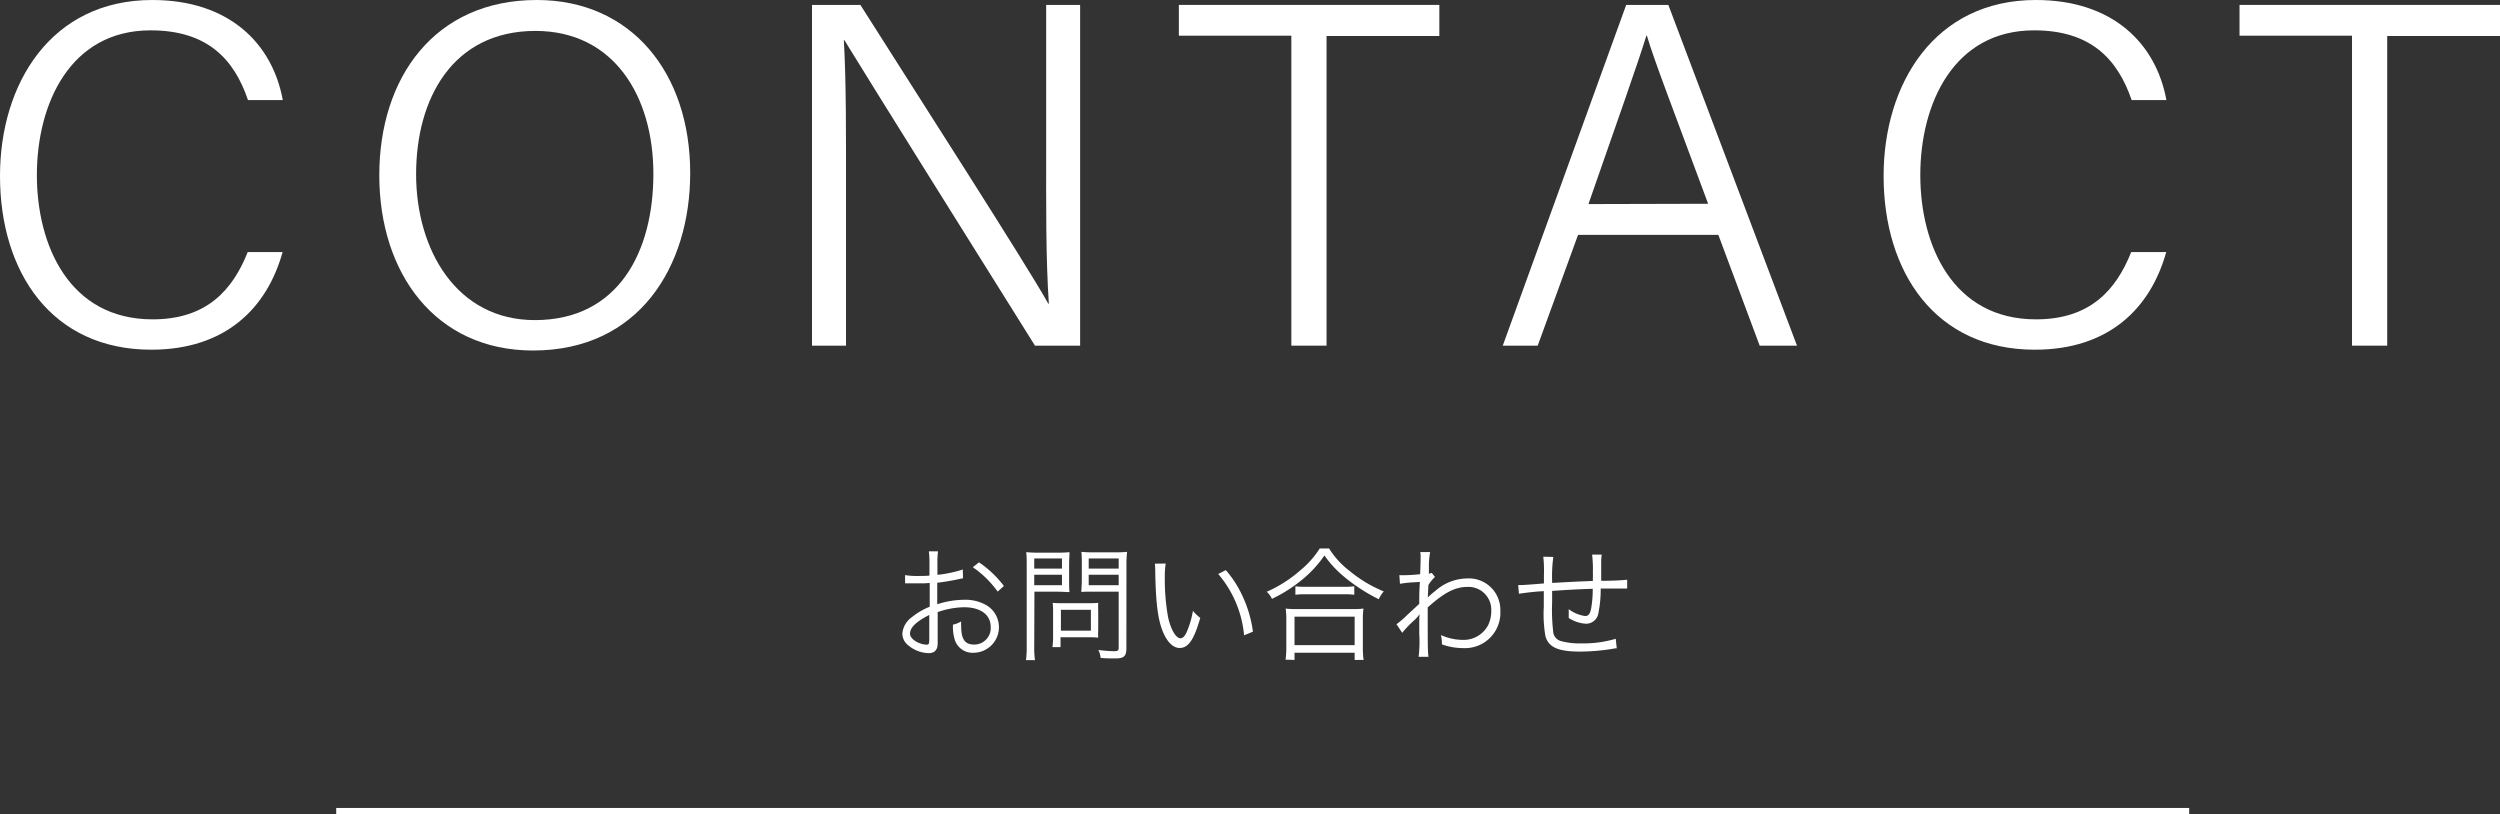
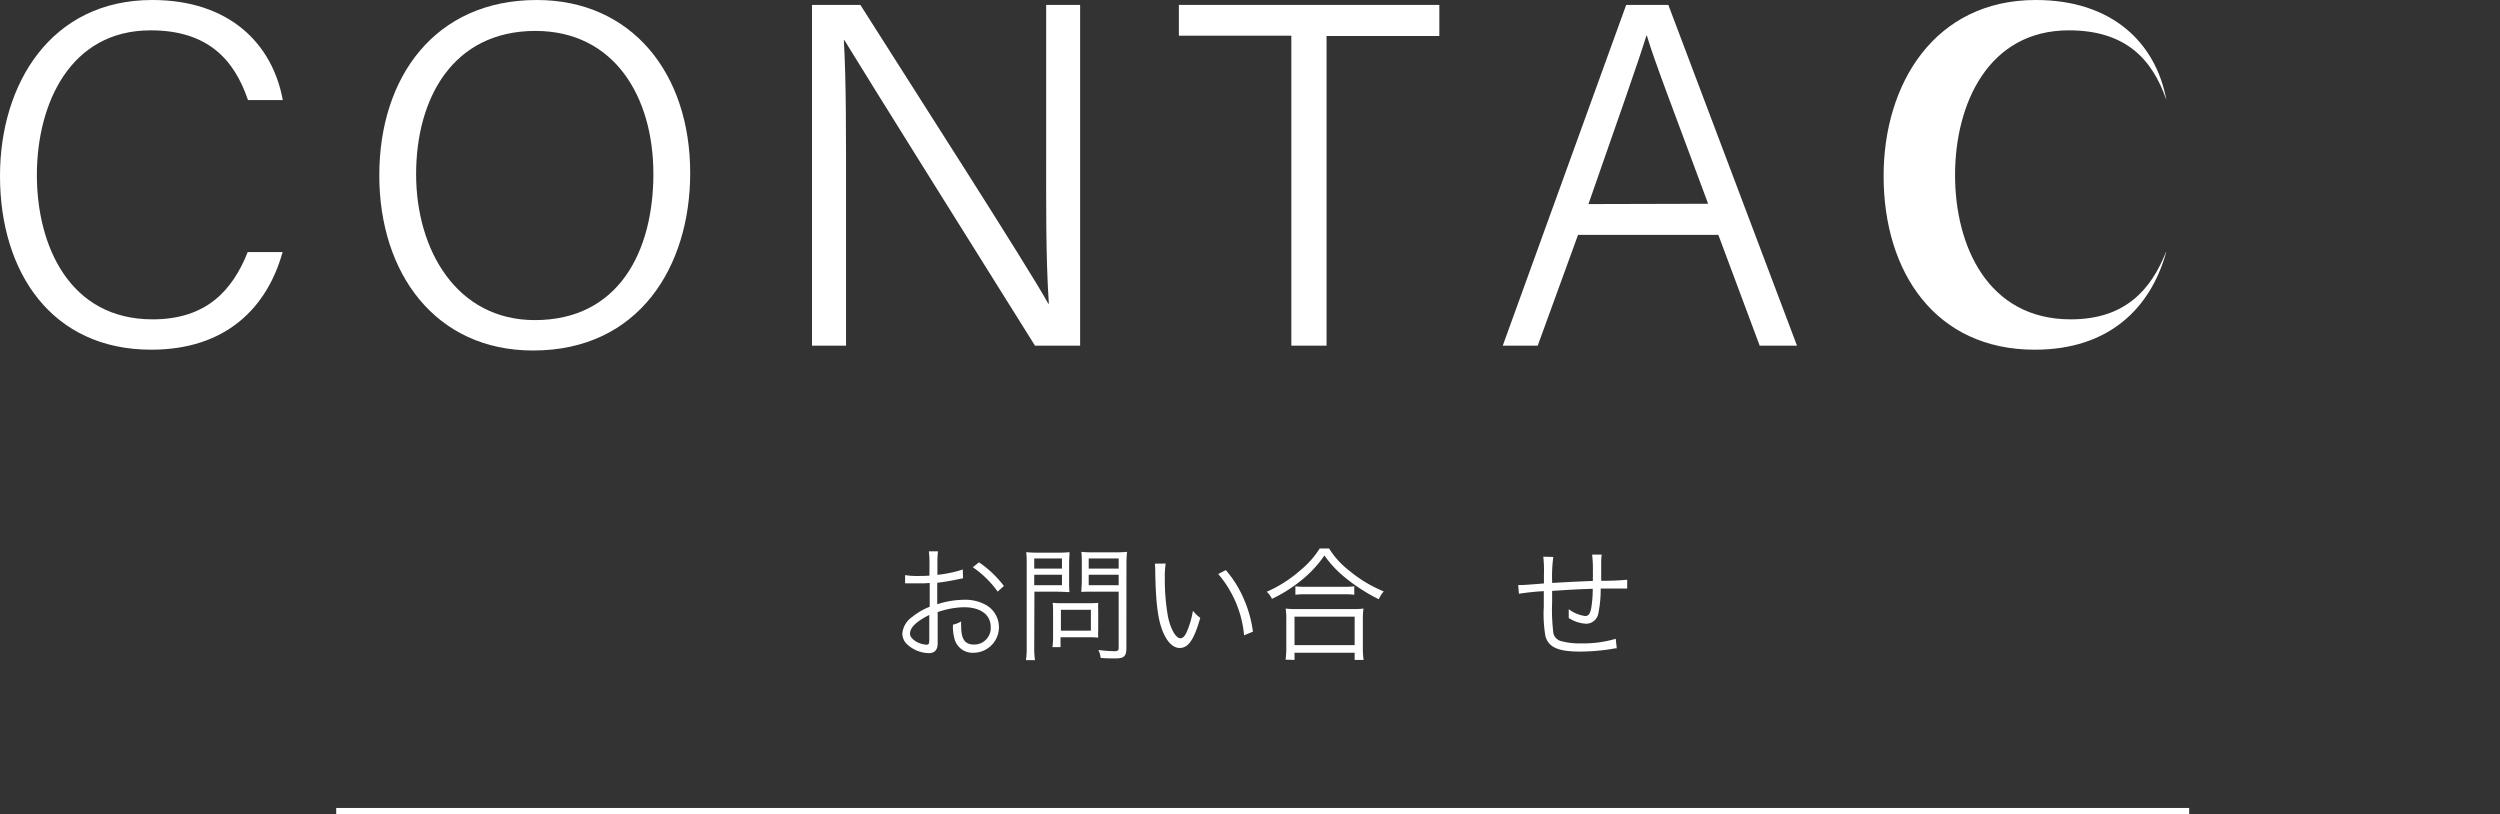
<svg xmlns="http://www.w3.org/2000/svg" viewBox="0 0 402.06 130.94">
  <rect x="0" y="0" width="402.06" height="130.94" fill="#333333" stroke="none" />
  <defs>
    <style>.cls-1{fill:#fff;}</style>
  </defs>
  <g id="レイヤー_2" data-name="レイヤー 2">
    <g id="画像">
      <rect class="cls-1" x="54.07" y="129.94" width="298" height="1" />
    </g>
    <g id="テキスト">
      <path class="cls-1" d="M45.45,40.54c-2.51,9-9.16,15.7-21.13,15.7C8.29,56.24,0,43.76,0,28.3,0,13.47,8.2,0,24.48,0c12.32,0,19.31,6.93,21,16.09h-5.6C37.65,9.49,33.33,4.88,24.22,4.88,11.29,4.88,5.93,16.67,5.93,28.16c0,11.3,5.21,23.2,18.61,23.2,8.71,0,12.87-4.72,15.3-10.82Z" />
      <path class="cls-1" d="M111,27.83c0,15-8.2,28.54-25.27,28.54C70,56.37,61,43.92,61,28.19S69.91,0,86.33,0C101.54,0,111,11.72,111,27.83ZM66.92,28c0,12.26,6.56,23.48,19.09,23.48,13.52,0,19.07-11.09,19.07-23.51s-6.29-23-19-23C72.77,5,66.92,15.89,66.92,28Z" />
      <path class="cls-1" d="M130.59,55.59V.79h7.78c8.23,13,26.94,42.09,30.22,48.05h.09c-.5-7.52-.43-15.84-.43-24.78V.79h5.46v54.8h-7.26C158.72,43.26,139.5,12.54,135.8,6.46h-.09c.39,6.77.35,15.34.35,25.26V55.59Z" />
      <path class="cls-1" d="M207.68,5.74H189.59V.79h41.89v5H213.34V55.59h-5.66Z" />
      <path class="cls-1" d="M253.79,37.77,247.3,55.59h-5.62L261.53.79h6.78L289,55.59h-6l-6.65-17.82Zm20.92-5C269,17.38,266,9.63,264.86,5.73h-.08c-1.34,4.37-4.72,13.88-9.32,27.09Z" />
-       <path class="cls-1" d="M348.38,40.54c-2.51,9-9.17,15.7-21.14,15.7-16,0-24.31-12.48-24.31-27.94,0-14.83,8.2-28.3,24.48-28.3,12.32,0,19.31,6.93,21,16.09h-5.59c-2.27-6.6-6.58-11.21-15.69-11.21-12.93,0-18.3,11.79-18.3,23.28,0,11.3,5.21,23.2,18.61,23.2,8.71,0,12.88-4.72,15.31-10.82Z" />
-       <path class="cls-1" d="M378.26,5.74H360.17V.79h41.89v5H383.92V55.59h-5.66Z" />
+       <path class="cls-1" d="M348.38,40.54c-2.51,9-9.17,15.7-21.14,15.7-16,0-24.31-12.48-24.31-27.94,0-14.83,8.2-28.3,24.48-28.3,12.32,0,19.31,6.93,21,16.09c-2.27-6.6-6.58-11.21-15.69-11.21-12.93,0-18.3,11.79-18.3,23.28,0,11.3,5.21,23.2,18.61,23.2,8.71,0,12.88-4.72,15.31-10.82Z" />
      <path class="cls-1" d="M154.88,93l-.61.12a35.1,35.1,0,0,1-3.54.6v3.46a14.18,14.18,0,0,1,4.31-.72,6.77,6.77,0,0,1,3.54.84,4.11,4.11,0,0,1-2,7.68,3,3,0,0,1-3.08-2.26,7.3,7.3,0,0,1-.24-2.26,4.33,4.33,0,0,0,1.32-.52,5.94,5.94,0,0,0,0,.78c0,2.08.61,2.94,2.07,2.94a2.65,2.65,0,0,0,2.68-2.82c0-2-1.66-3.18-4.29-3.18a13.49,13.49,0,0,0-4.24.78v5c0,1.08-.48,1.6-1.46,1.6a5.28,5.28,0,0,1-3.3-1.28,2.41,2.41,0,0,1-.92-1.88,3.62,3.62,0,0,1,1.58-2.66,10.7,10.7,0,0,1,2.82-1.64V93.75l-.8.06c-.36,0-.7,0-1.28,0-.3,0-.84,0-1.06,0h-.82V92.49a11.33,11.33,0,0,0,2,.14c.54,0,1.32,0,1.92-.06v-2a13.29,13.29,0,0,0-.1-1.9h1.48a11.44,11.44,0,0,0-.1,1.86v1.92a20.21,20.21,0,0,0,4.08-.86Zm-5.43,5.9c-2,1-3.1,2-3.1,3,0,.42.28.82.86,1.2a3.74,3.74,0,0,0,1.78.58c.4,0,.46-.12.46-1Zm11-3.76a16.38,16.38,0,0,0-4-3.92l1-.78a16.81,16.81,0,0,1,4,3.8Z" />
      <path class="cls-1" d="M166.33,103.93a14.06,14.06,0,0,0,.12,2.24H165a15.13,15.13,0,0,0,.12-2.24V91c0-1,0-1.56-.08-2.2a18.34,18.34,0,0,0,2.08.08H170a17.55,17.55,0,0,0,2-.08c0,.6-.06,1.12-.06,1.9v2.68c0,.8,0,1.36.06,1.84-.44,0-1.2-.06-2-.06h-3.64Zm0-12.48h4.46V89.81h-4.46Zm0,2.66h4.46V92.43h-4.46Zm10.29,7.24a10.43,10.43,0,0,0,0,1.2,11.37,11.37,0,0,0-1.25-.06h-4.81v1.58h-1.3a12.37,12.37,0,0,0,.1-1.86v-4a12.38,12.38,0,0,0-.06-1.26,13.74,13.74,0,0,0,1.38.06h4.48a14.22,14.22,0,0,0,1.46-.06,11.47,11.47,0,0,0,0,1.22Zm-6,.08h4.82V98.07h-4.82Zm10.53,2.8c0,1.3-.38,1.66-1.76,1.66-.78,0-1.5,0-2.38-.08a3.59,3.59,0,0,0-.37-1.28,23,23,0,0,0,2.55.2c.58,0,.72-.12.72-.58v-9h-4c-.84,0-1.6,0-2,.06,0-.58.07-1.1.07-1.84V90.65c0-.7,0-1.3-.07-1.9a17.66,17.66,0,0,0,2,.08h3.25a18.74,18.74,0,0,0,2.1-.08,18.71,18.71,0,0,0-.1,2.2Zm-6.06-12.78h4.82V89.81h-4.82Zm0,2.66h4.82V92.43h-4.82Z" />
      <path class="cls-1" d="M187.47,90.63a14.5,14.5,0,0,0-.14,2.38,34.25,34.25,0,0,0,.52,6.22c.44,2,1.26,3.42,2,3.42.36,0,.7-.34,1-1a14.39,14.39,0,0,0,1-3.42,6.39,6.39,0,0,0,1.18,1.14c-1,3.5-1.9,4.84-3.32,4.84-1.12,0-2.16-1.12-2.84-3s-1-4.46-1.08-9.38a10.82,10.82,0,0,0-.06-1.18Zm9.67,1.06A17.36,17.36,0,0,1,200,96.25a19.15,19.15,0,0,1,1.5,5.34l-1.42.58a17.66,17.66,0,0,0-4.16-9.86Z" />
      <path class="cls-1" d="M213.75,88.21a13.62,13.62,0,0,0,3.31,3.62,21,21,0,0,0,5.48,3.28,5.18,5.18,0,0,0-.8,1.26,28.31,28.31,0,0,1-5.65-3.68A17.1,17.1,0,0,1,213,89.33a18.63,18.63,0,0,1-4.2,4.38,23.12,23.12,0,0,1-4.24,2.6,3.48,3.48,0,0,0-.84-1.14,20.86,20.86,0,0,0,5.44-3.48,14.55,14.55,0,0,0,3.08-3.48Zm-7,17.88a14.52,14.52,0,0,0,.12-2V99.71a12.58,12.58,0,0,0-.1-1.84,10.6,10.6,0,0,0,1.56.08h9.39a10.6,10.6,0,0,0,1.56-.08,12.09,12.09,0,0,0-.1,1.84v4.42a13.9,13.9,0,0,0,.12,2h-1.44v-1.16h-9.67v1.16Zm1.44-2.34h9.67V99.17h-9.67Zm.14-9.46a10.22,10.22,0,0,0,1.58.08h6.2a12,12,0,0,0,1.69-.08v1.36a12.38,12.38,0,0,0-1.69-.08h-6.22a11.5,11.5,0,0,0-1.56.08Z" />
-       <path class="cls-1" d="M224.59,100.39a14.8,14.8,0,0,0,1.72-1.48l1.36-1.26c.32-.3.32-.3.58-.52,0-1.66,0-1.84.1-3.54l-1,.06a17.47,17.47,0,0,0-2.2.24l-.1-1.38.56,0c.3,0,1.14,0,2.78-.16.06-1.24.08-2,.08-2.78a3.6,3.6,0,0,0-.06-.78H230a12.54,12.54,0,0,0-.2,2.32c0,.68,0,.68,0,1.14a1.17,1.17,0,0,0,.46-.12l.52.66a5.91,5.91,0,0,0-1.06,1.3c-.06,1.3-.1,2-.1,2h0l.06-.06a11,11,0,0,1,1.16-1,7.79,7.79,0,0,1,5.07-2,5.06,5.06,0,0,1,5.38,5.2,5.69,5.69,0,0,1-6,6,10.09,10.09,0,0,1-3.4-.6,2.61,2.61,0,0,0,0-.34,4.92,4.92,0,0,0-.16-1.16,8.76,8.76,0,0,0,3.54.78,4.46,4.46,0,0,0,4-2.26,5.06,5.06,0,0,0,.56-2.4A3.67,3.67,0,0,0,236,94.39c-2,0-3.77.94-6.39,3.3,0,6,0,7,.12,7.94h-1.58a21.35,21.35,0,0,0,.1-3.78c0-2.44,0-2.6.06-3.08h0a5.63,5.63,0,0,1-1,1.1,17,17,0,0,0-1.8,1.9Z" />
      <path class="cls-1" d="M249.81,89.57a23.14,23.14,0,0,0-.18,4.18c3.24-.18,4-.22,6.54-.32v-.56a5,5,0,0,0,0-.68,20.56,20.56,0,0,0-.12-3h1.54a10.82,10.82,0,0,0-.08,1.54v.84l0,1.3v.54c2,0,3.52-.1,4.18-.18l0,1.42c-.54,0-.66,0-1.5,0-.18,0-.7,0-1.36,0l-1.4,0a19,19,0,0,1-.36,3.9,2,2,0,0,1-2,1.76,5.74,5.74,0,0,1-2.78-.92c0-.3,0-.4,0-.6s0-.42,0-.82a5.68,5.68,0,0,0,2.62,1.1c.57,0,.81-.32,1-1.3a18.19,18.19,0,0,0,.24-3.08c-2.43.08-3.87.16-6.53.34v1.8a30.67,30.67,0,0,0,.2,5,1.72,1.72,0,0,0,1.34,1.3,11.11,11.11,0,0,0,3.12.34,18.16,18.16,0,0,0,5.57-.74l.16,1.54c-.28,0-.32,0-.8.1a34,34,0,0,1-5.07.42c-3.56,0-5.08-.68-5.6-2.48a21.1,21.1,0,0,1-.26-4.74v-2.5a40.31,40.31,0,0,0-4,.42l-.12-1.4a4.27,4.27,0,0,0,.44,0c.36,0,1.6-.08,3.7-.26v-1.3a21.27,21.27,0,0,0-.1-3Z" />
    </g>
  </g>
</svg>